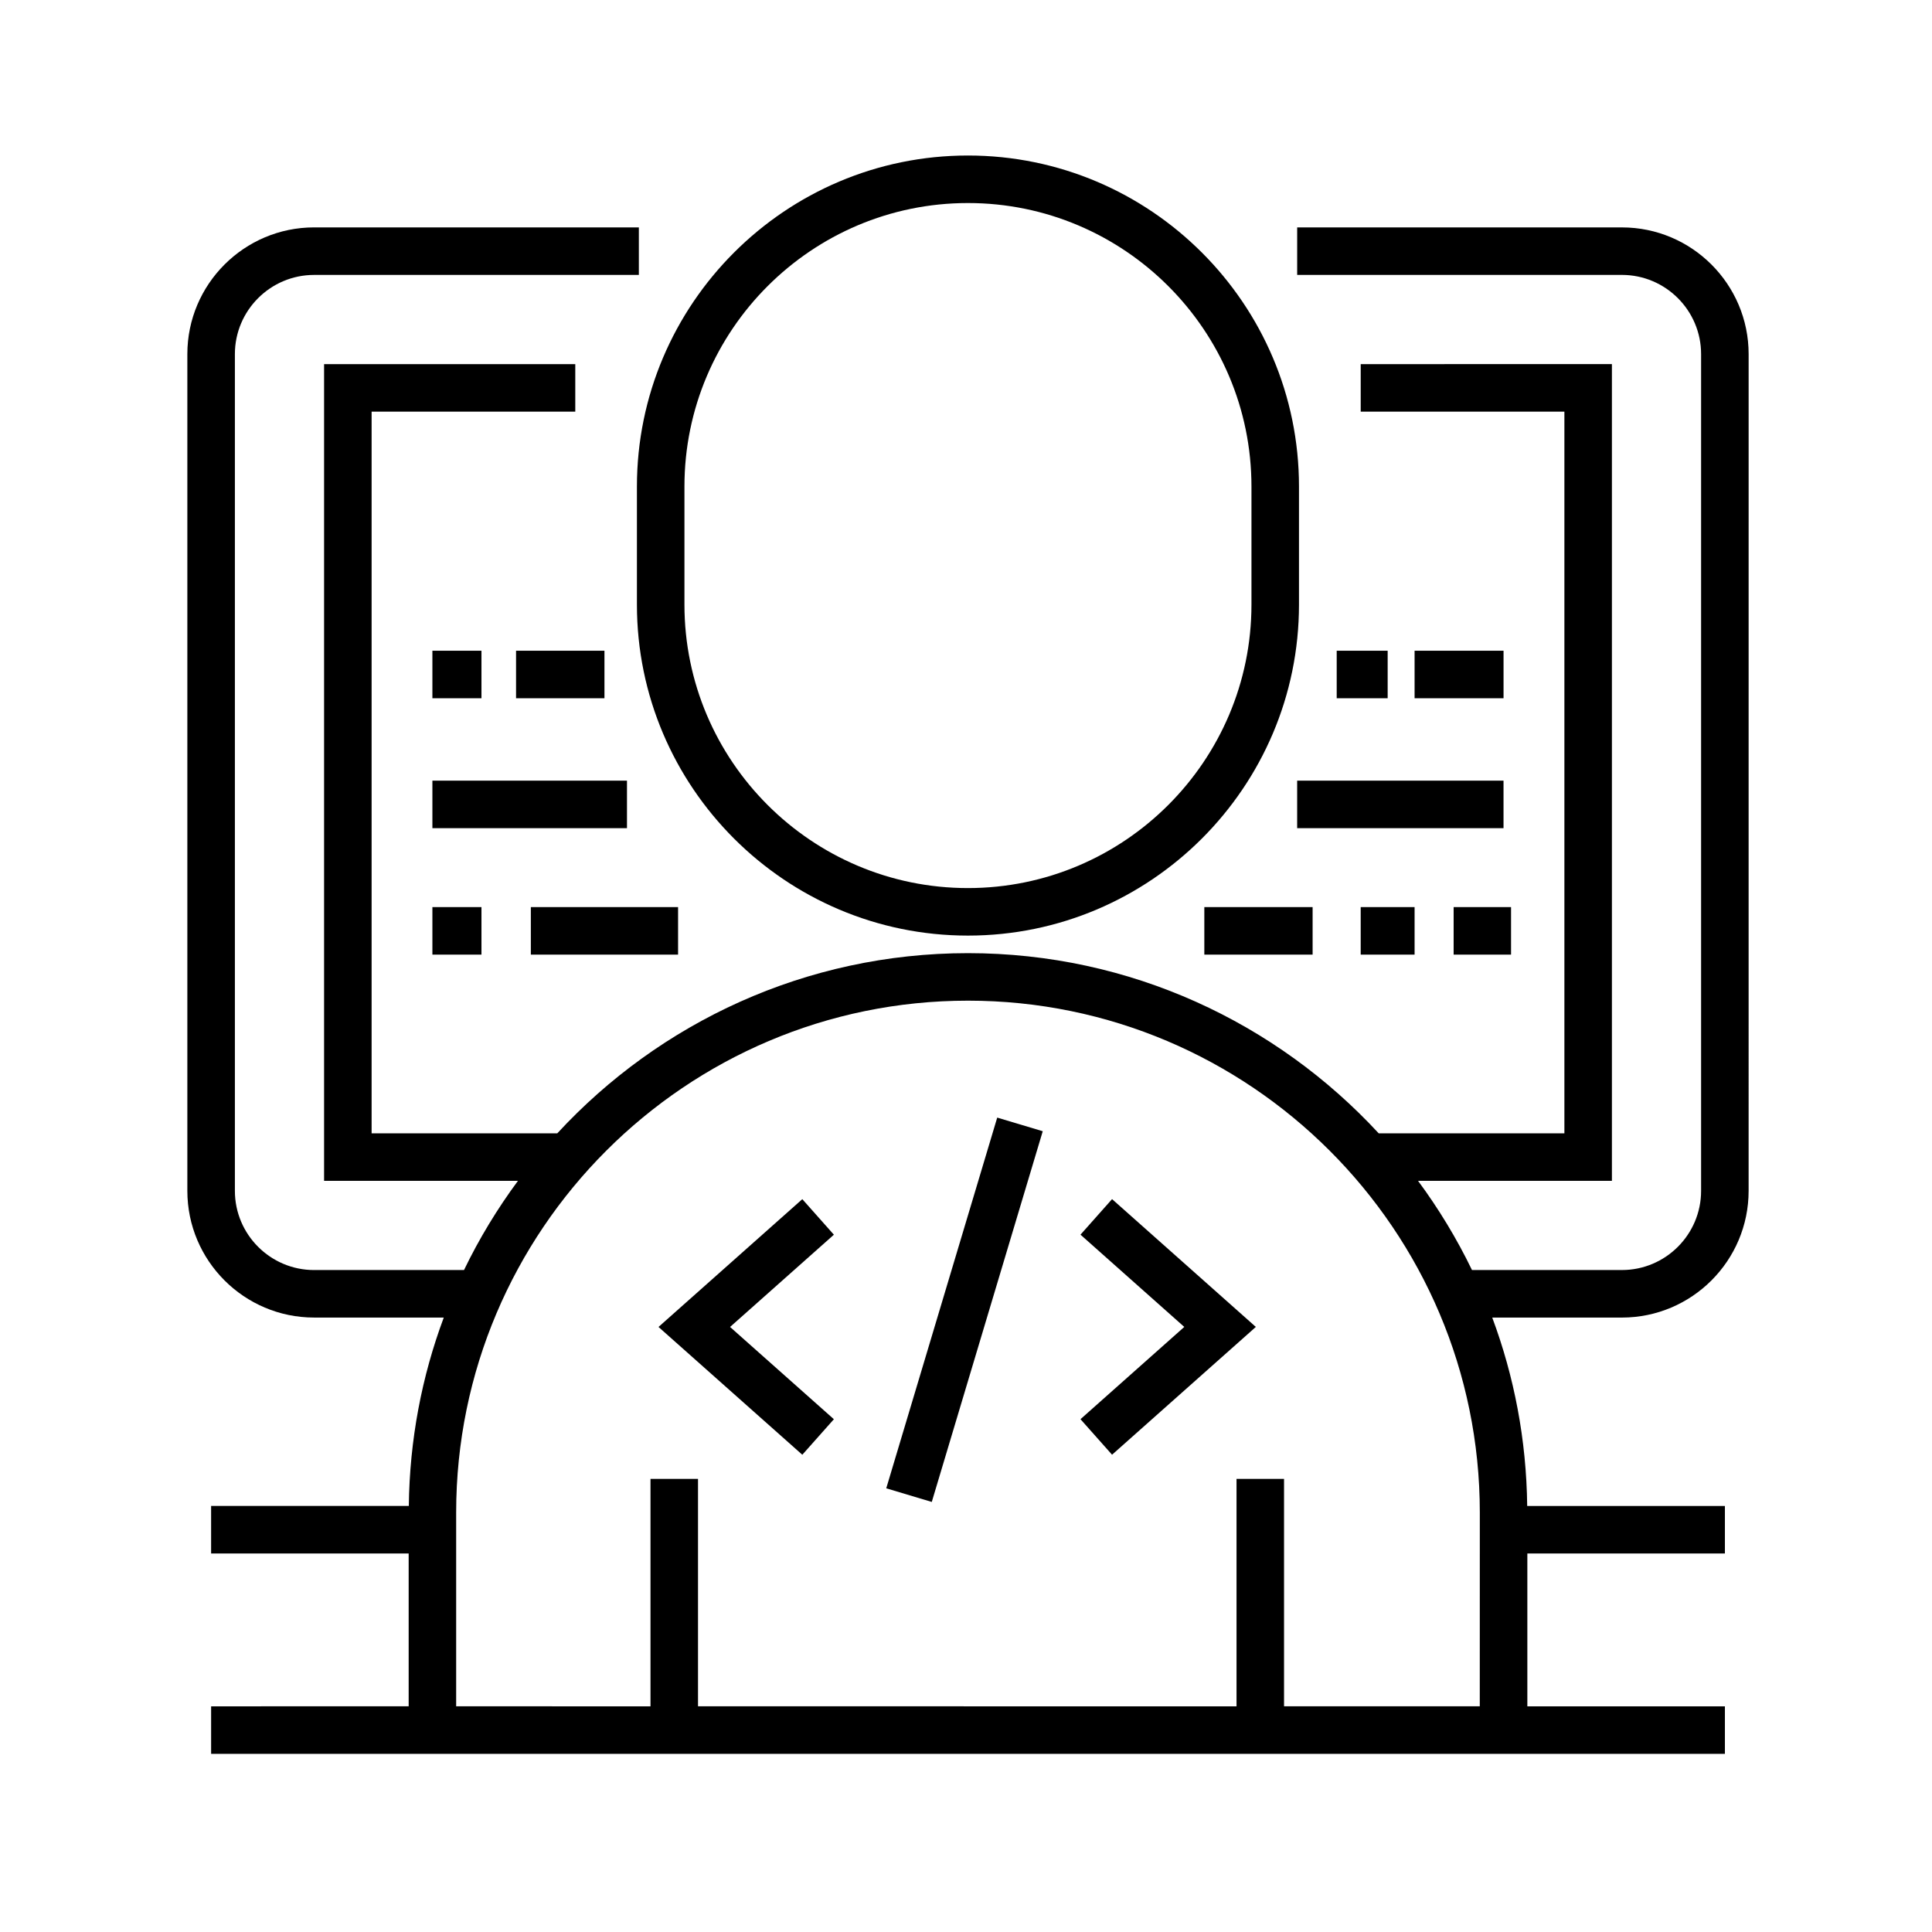
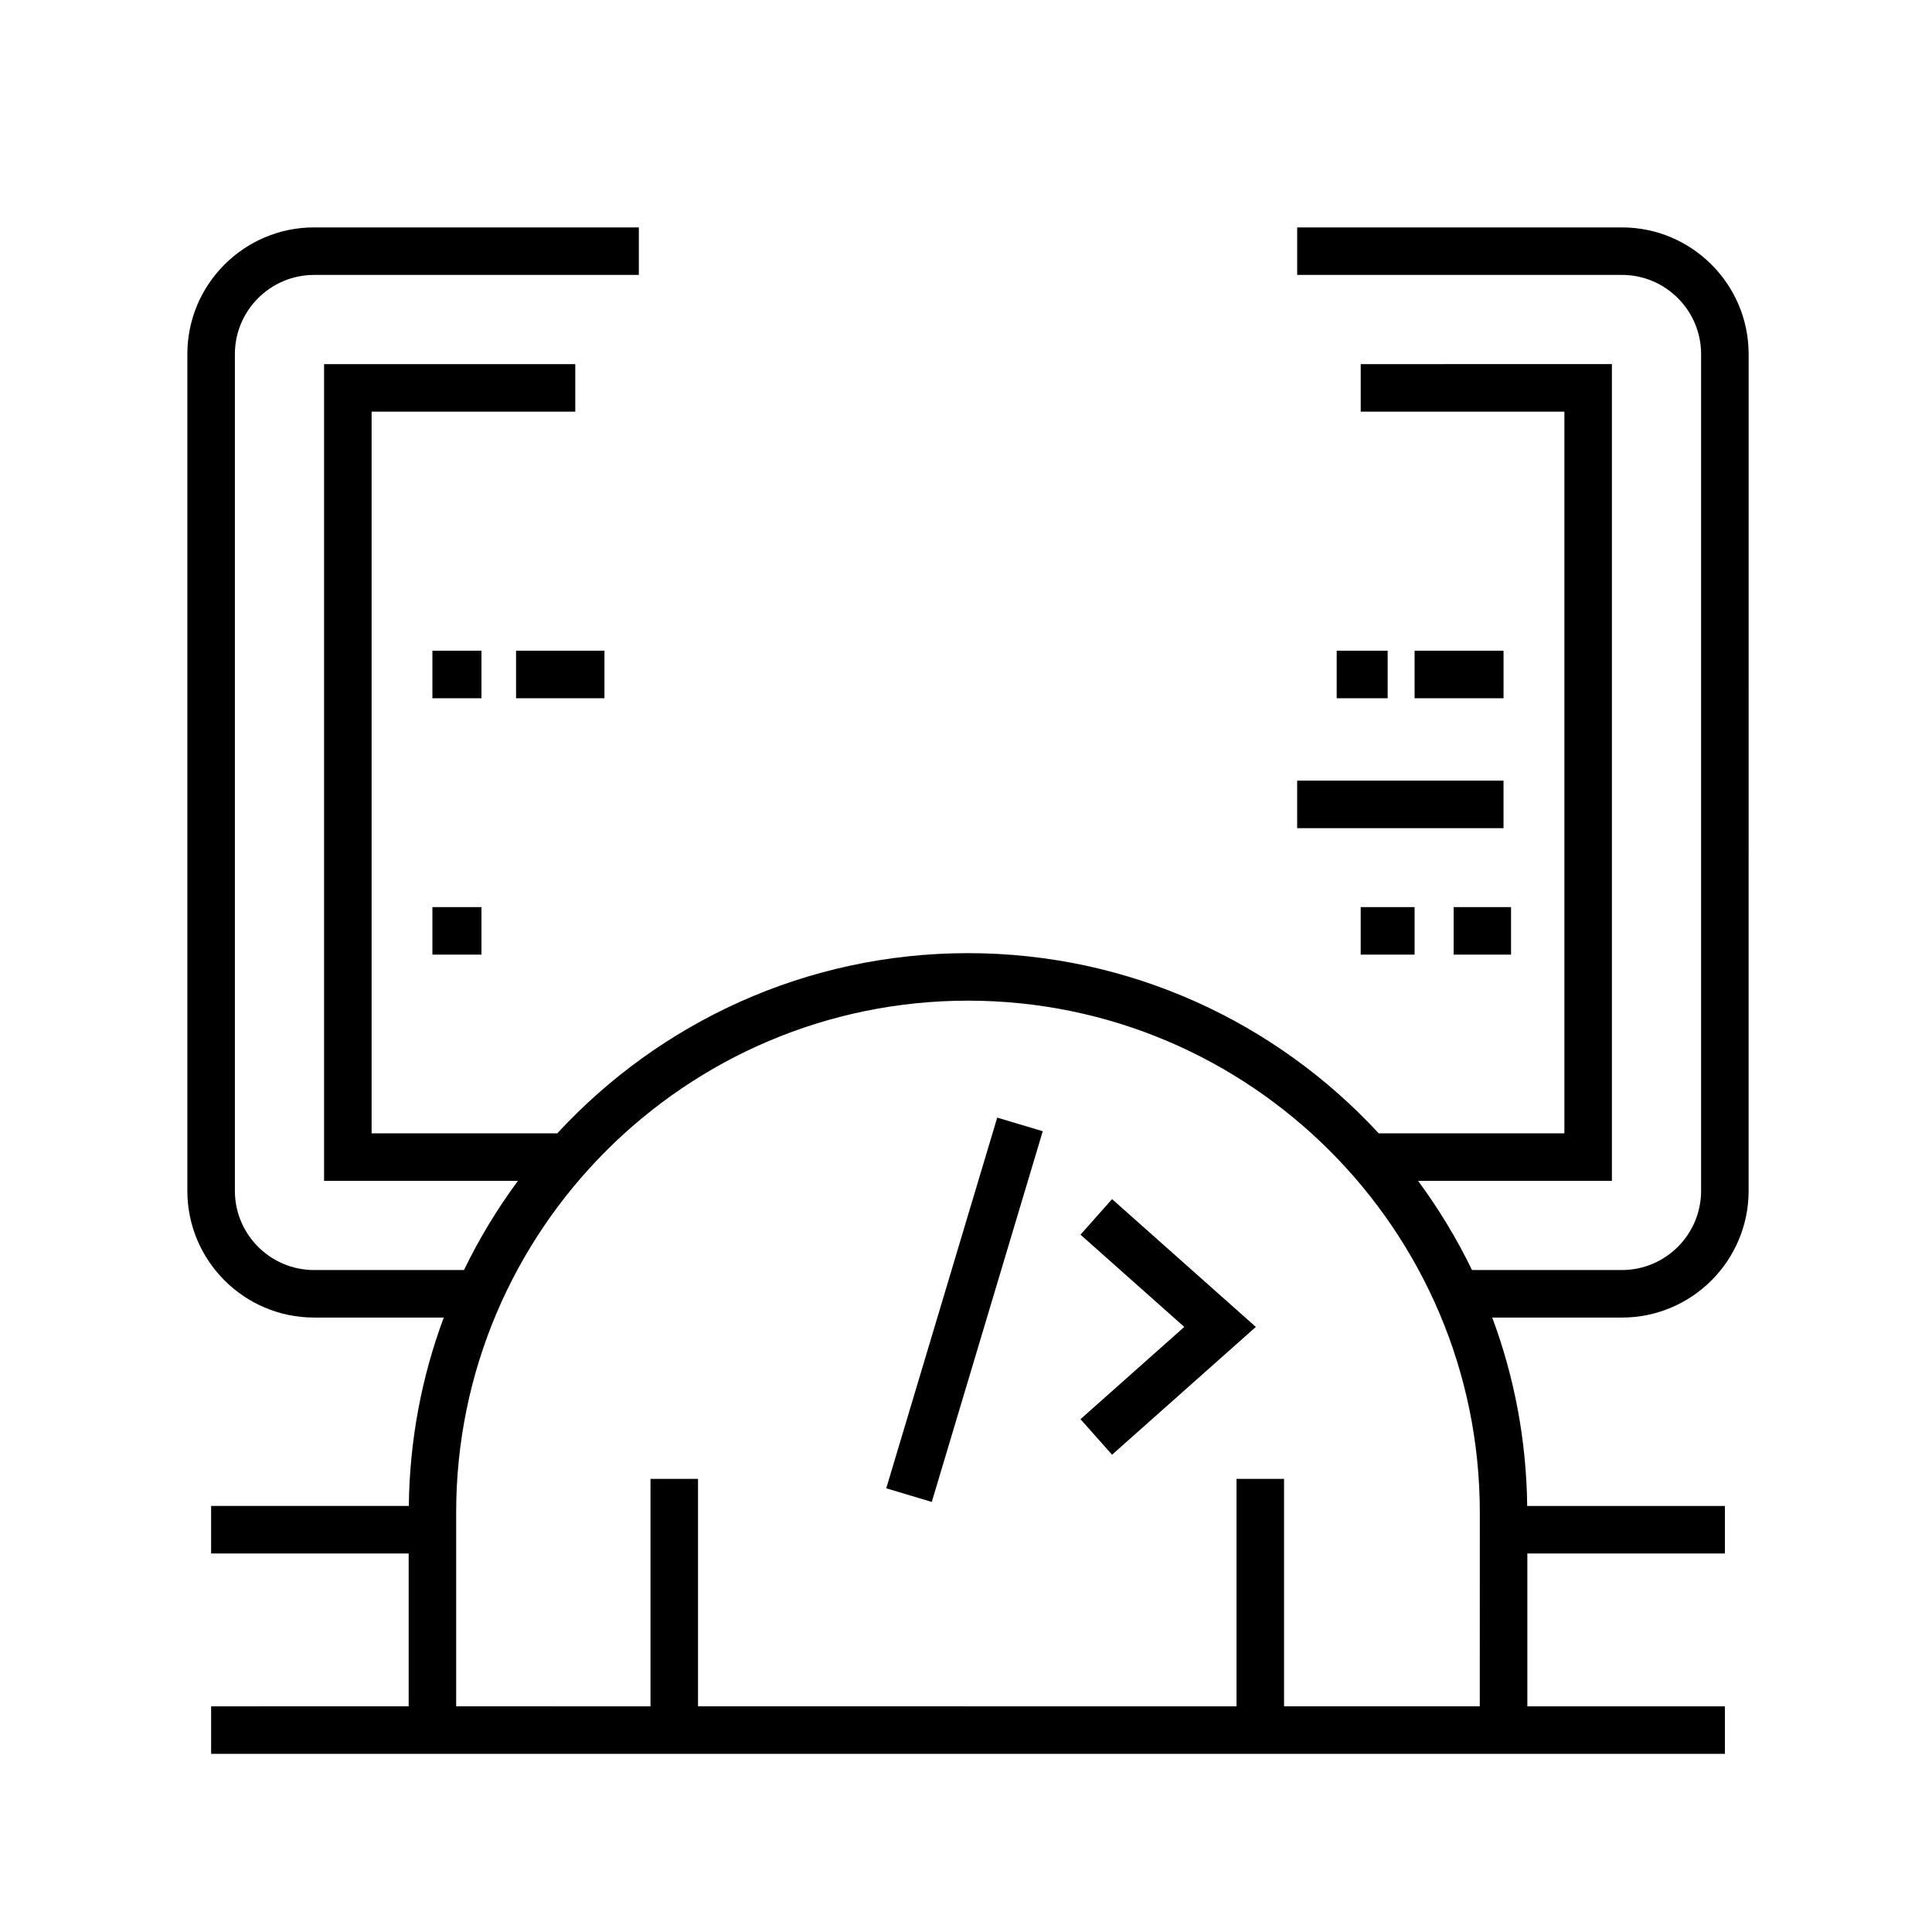
<svg xmlns="http://www.w3.org/2000/svg" fill="#000000" width="800px" height="800px" version="1.1" viewBox="144 144 512 512">
  <g>
-     <path d="m312.79 304.22c0 48.371 39.359 87.723 87.727 87.723 48.371 0 87.727-39.352 87.727-87.723v-31.285c0-48.371-39.359-87.723-87.727-87.723s-87.727 39.355-87.727 87.723zm12.594-31.285c0-41.422 33.703-75.129 75.133-75.129s75.133 33.699 75.133 75.129v31.285c0 41.422-33.703 75.129-75.133 75.129s-75.133-33.699-75.133-75.129z" />
    <path d="m573.82 493.17c18.52 0 33.582-15.062 33.582-33.582l0.004-221.74c0-18.52-15.062-33.582-33.582-33.582l-86.059-0.004v12.594h86.055c11.574 0 20.988 9.418 20.988 20.988v221.74c0 11.574-9.418 20.988-20.988 20.988h-39.73c-4.035-8.344-8.836-16.254-14.297-23.641h51.379v-216.44l-66.57 0.008v12.594h53.977v191.25h-49.211c-27.102-29.332-65.852-47.746-108.84-47.746-42.988 0-81.75 18.41-108.84 47.746h-49.207v-191.25h53.973v-12.594h-66.57v216.44l51.379-0.004c-5.461 7.391-10.27 15.297-14.297 23.641h-39.727c-11.578 0-20.992-9.418-20.992-20.988v-221.74c0-11.574 9.418-20.988 20.992-20.988h86.062v-12.594l-86.062-0.004c-18.52 0-33.59 15.062-33.59 33.582v221.74c0 18.52 15.07 33.582 33.59 33.582h34.363c-5.812 15.582-9.059 32.395-9.262 49.926h-52.395v12.594h52.355v40.5l-52.352 0.008v12.594h401.17v-12.594h-52.355v-40.5h52.355v-12.594h-52.395c-0.203-17.531-3.449-34.344-9.262-49.926zm-37.664 103.02h-51.871v-60.273h-12.594v60.277l-142.71-0.004v-60.273h-12.594v60.277l-51.5-0.004v-51.363c0-74.797 60.844-135.64 135.64-135.64 74.789 0 135.64 60.844 135.64 135.64z" />
    <path d="m258.59 384.39h13.004v12.594h-13.004z" />
-     <path d="m284.68 384.39h39.016v12.594h-39.016z" />
-     <path d="m463.16 384.39h28.695v12.594h-28.695z" />
    <path d="m504.6 384.39h14.281v12.594h-14.281z" />
    <path d="m529.23 384.39h15.211v12.594h-15.211z" />
-     <path d="m356.62 461.79-38.109 33.867 38.109 33.867 8.367-9.418-27.512-24.449 27.512-24.449z" />
    <path d="m430.34 471.2 27.508 24.449-27.508 24.449 8.367 9.418 38.102-33.867-38.102-33.867z" />
    <path d="m390.93 542.03-12.066-3.613 29.41-98.242 12.066 3.613z" />
-     <path d="m258.59 350.88h51.566v12.594h-51.566z" />
    <path d="m487.76 350.88h54.688v12.594h-54.688z" />
-     <path d="m258.59 316.45h13.004v12.594h-13.004z" />
+     <path d="m258.59 316.45h13.004v12.594h-13.004" />
    <path d="m280.76 316.45h23.426v12.594h-23.426z" />
    <path d="m498.24 316.45h13.504v12.594h-13.504z" />
    <path d="m518.88 316.45h23.574v12.594h-23.574z" />
  </g>
</svg>